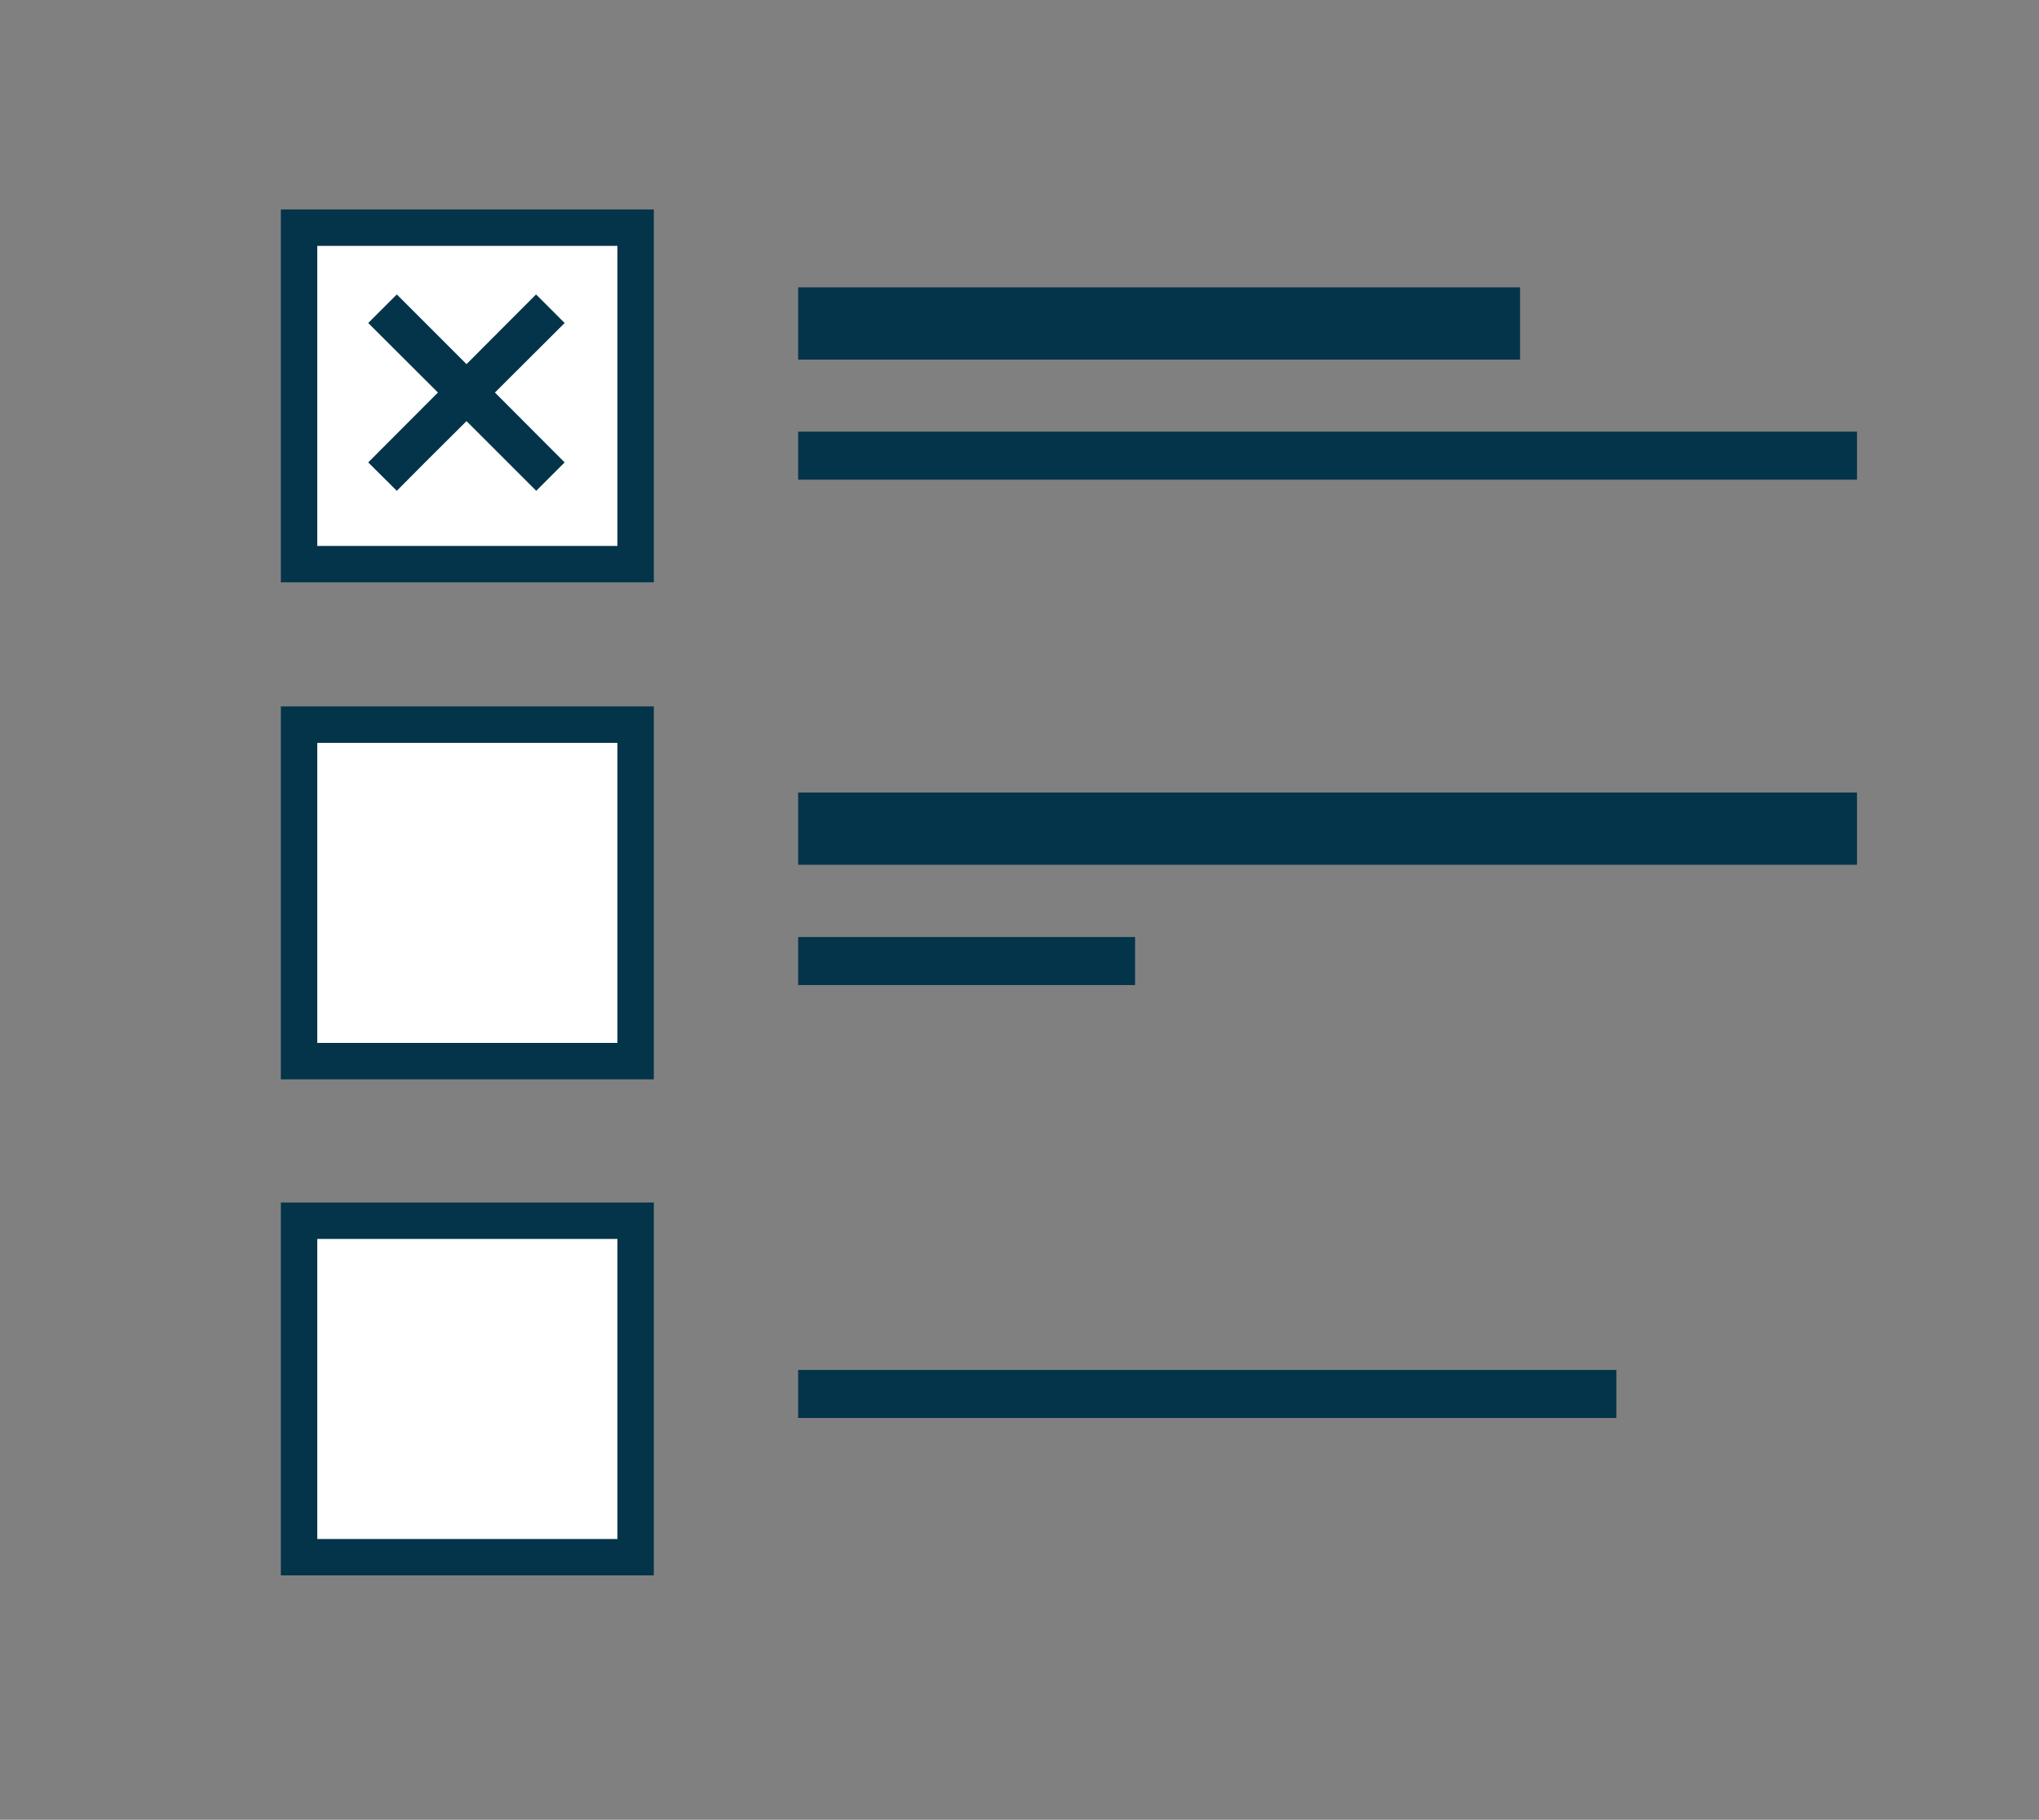
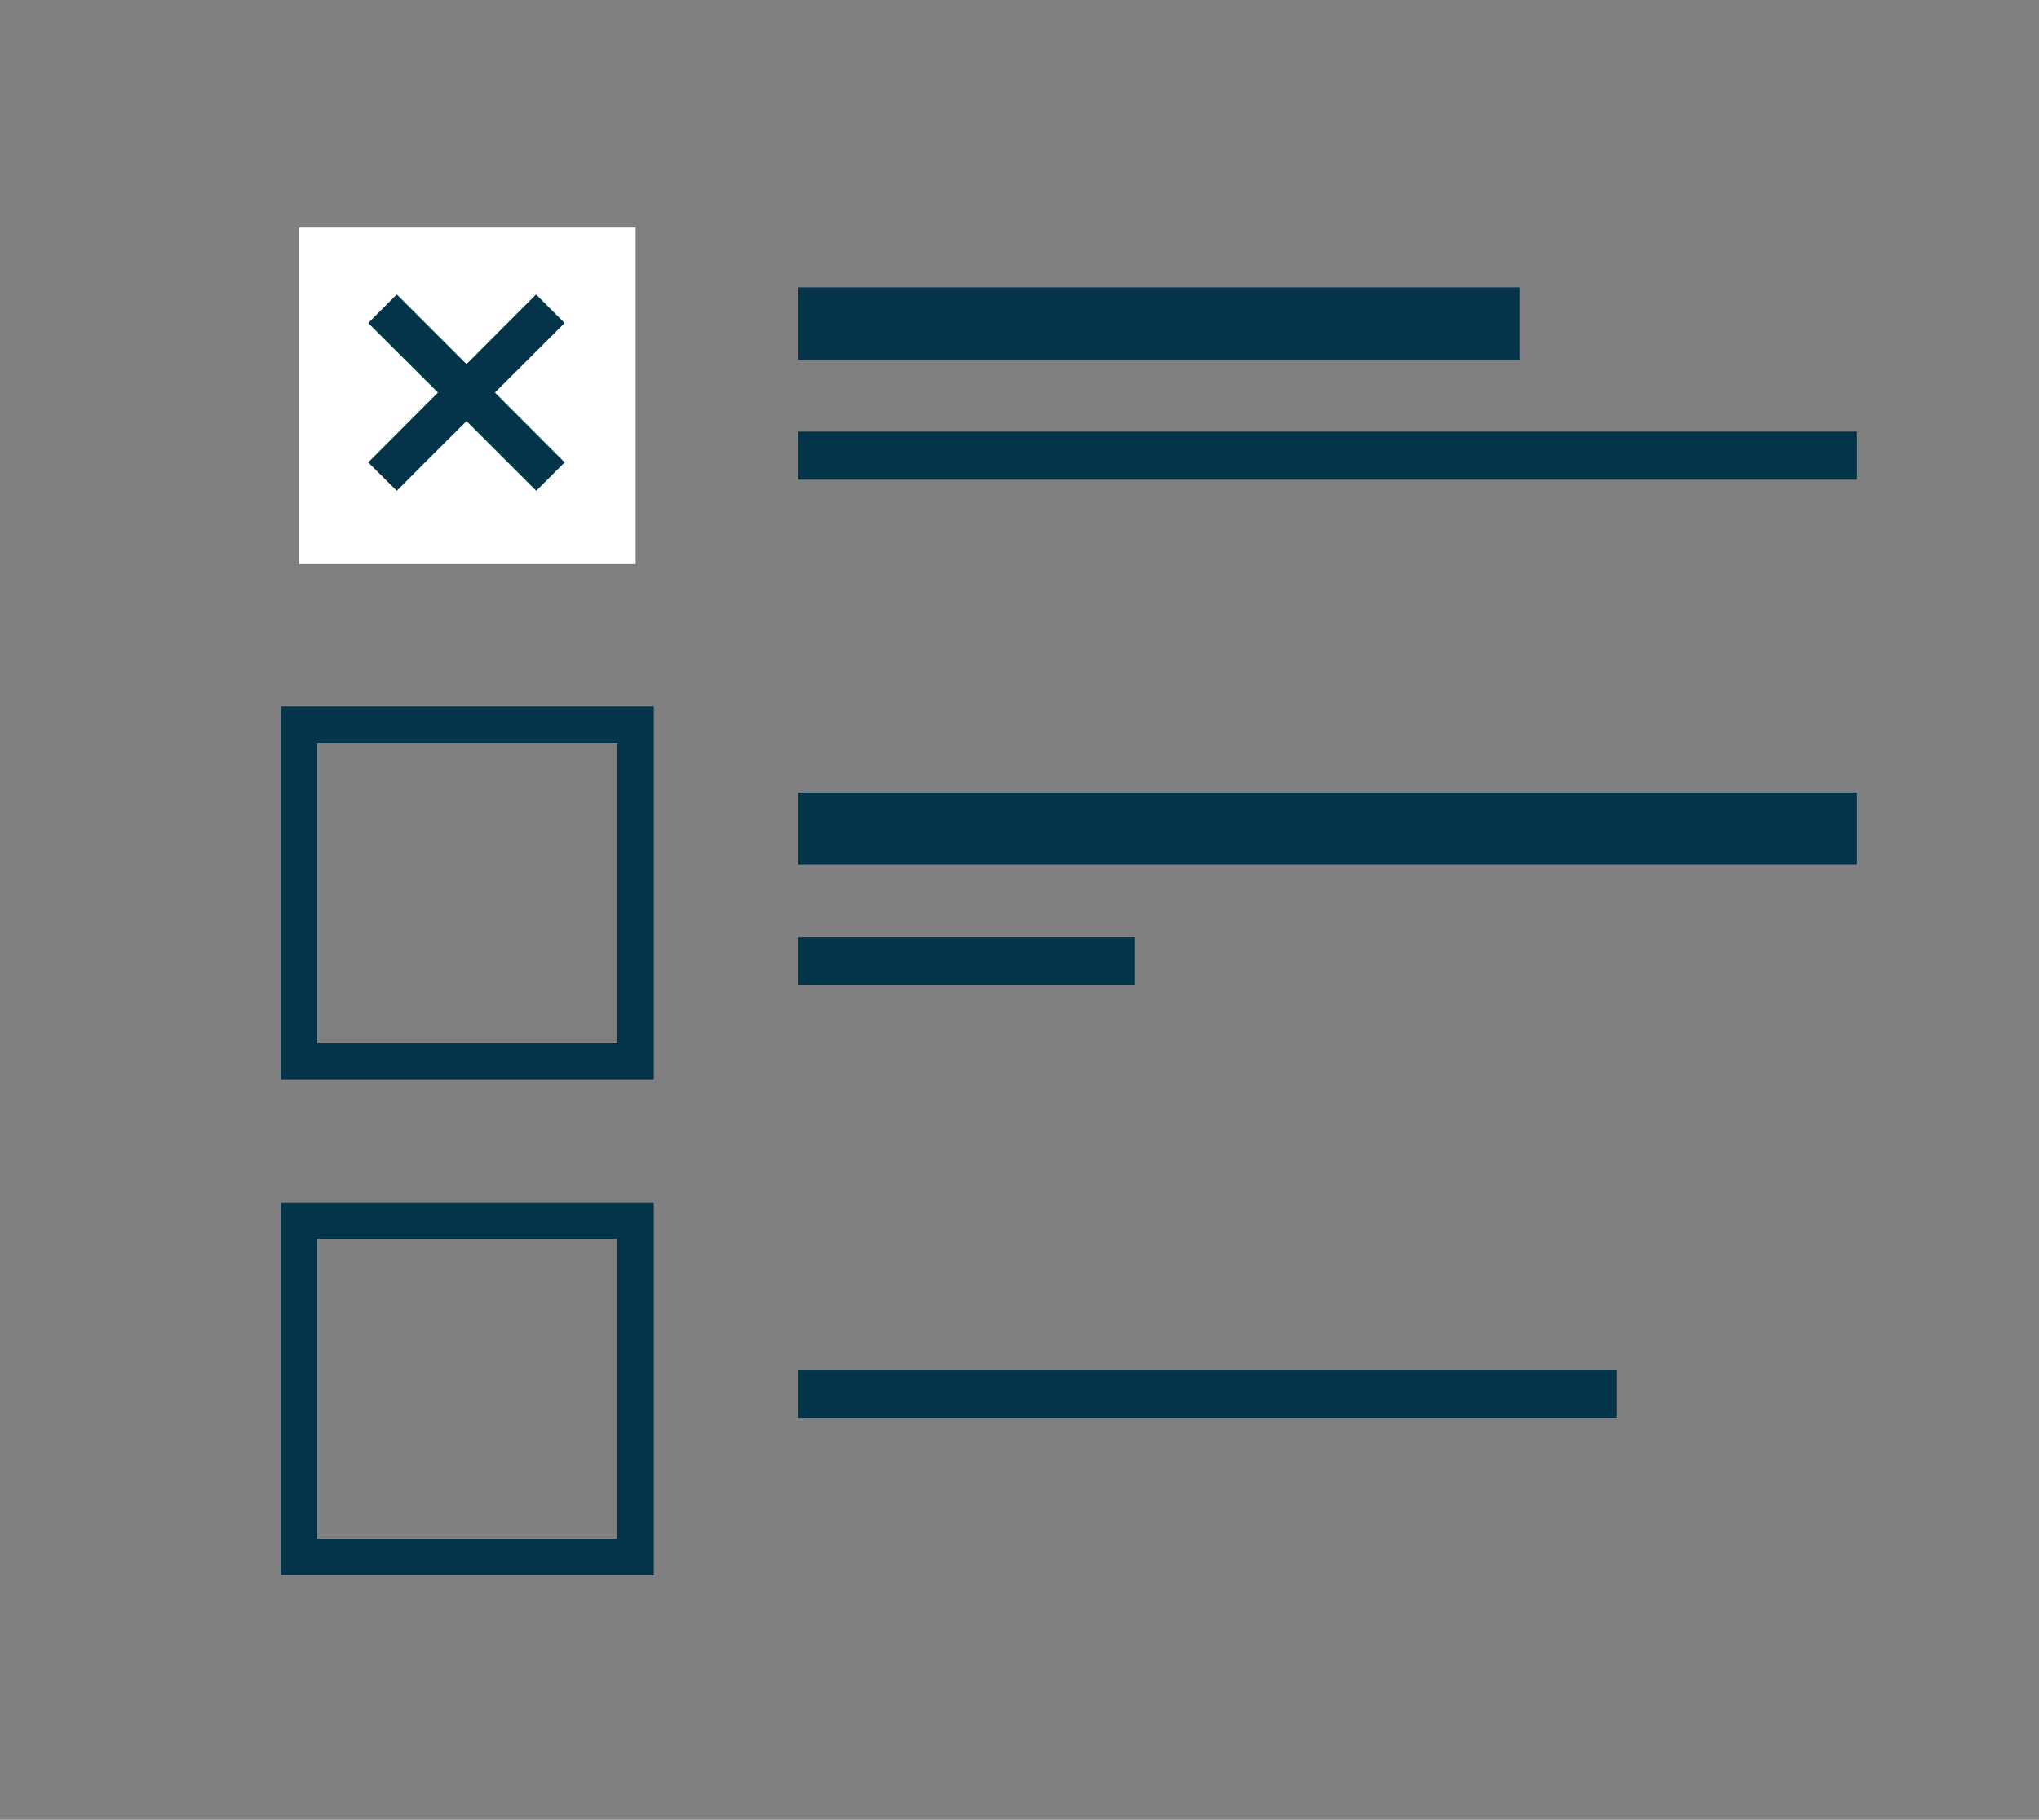
<svg xmlns="http://www.w3.org/2000/svg" version="1.1" id="Layer_1" x="0px" y="0px" viewBox="0 0 112.02 100" style="enable-background:new 0 0 112.02 100;" xml:space="preserve">
  <rect x="0" y="0" width="112.02" height="100" fill="#808080" stroke="none" />
  <style type="text/css">
	.st0{fill-rule:evenodd;clip-rule:evenodd;fill:#5B7181;}
	.st1{fill:#043349;}
	.st2{fill:#FFFFFF;}
	.st3{fill:none;stroke:#FFFFFF;stroke-width:2;stroke-miterlimit:10;}
	.st4{fill:#033449;}
	.st5{fill:none;stroke:#033449;stroke-width:1.5;stroke-linecap:round;stroke-linejoin:round;stroke-miterlimit:10;}
	.st6{fill:#D8D8D7;}
	.st7{display:none;fill:none;}
	.st8{fill:none;stroke:#033449;stroke-width:2;stroke-miterlimit:10;}
	.st9{fill:none;stroke:#033449;stroke-miterlimit:10;}
	.st10{fill:none;stroke:#033449;stroke-miterlimit:10;stroke-dasharray:4,4;}
	.st11{clip-path:url(#SVGID_12_);fill:#033449;}
	.st12{clip-path:url(#SVGID_14_);fill:#033449;}
	.st13{fill:none;stroke:#033449;stroke-width:2;stroke-linecap:round;stroke-linejoin:round;stroke-miterlimit:10;}
	.st14{clip-path:url(#SVGID_20_);fill:#033449;}
	.st15{clip-path:url(#SVGID_22_);fill:#033449;}
	.st16{fill:#033449;stroke:#FFFFFF;stroke-width:0.5;stroke-miterlimit:10;}
	.st17{fill:#5B7181;}
	.st18{clip-path:url(#SVGID_28_);fill:#033449;}
	.st19{clip-path:url(#SVGID_30_);fill:#033449;}
	.st20{clip-path:url(#SVGID_32_);fill:#033449;}
	.st21{clip-path:url(#SVGID_34_);fill:#033449;}
	.st22{clip-path:url(#SVGID_36_);fill:#033449;}
	.st23{clip-path:url(#SVGID_38_);fill:#033449;}
	.st24{clip-path:url(#SVGID_40_);fill:#033449;}
	.st25{clip-path:url(#SVGID_42_);fill:#033449;}
	.st26{opacity:0.17;fill:#FFFFFF;}
	.st27{fill-rule:evenodd;clip-rule:evenodd;fill:#033449;}
	.st28{fill-rule:evenodd;clip-rule:evenodd;fill:#D8D8D7;}
	.st29{opacity:0.62;fill-rule:evenodd;clip-rule:evenodd;fill:#D8D8D7;}
	.st30{opacity:0.93;fill-rule:evenodd;clip-rule:evenodd;fill:#033449;}
	.st31{clip-path:url(#SVGID_48_);fill:#033449;}
	.st32{clip-path:url(#SVGID_50_);fill:#033449;}
	.st33{clip-path:url(#SVGID_56_);fill:#033449;}
	.st34{clip-path:url(#SVGID_58_);fill:#033449;}
	.st35{fill:none;stroke:#033449;stroke-miterlimit:10;stroke-dasharray:3.813,3.813;}
	.st36{fill:none;stroke:#033449;stroke-miterlimit:10;stroke-dasharray:4.048,4.048;}
	.st37{clip-path:url(#SVGID_64_);fill:#033449;}
	.st38{clip-path:url(#SVGID_66_);fill:#033449;}
</style>
  <g>
    <g>
      <rect x="16.43" y="12.51" class="st2" width="18.49" height="18.49" />
-       <path class="st4" d="M33.92,13.51V30H17.43V13.51H33.92 M35.92,11.51H15.43V32h20.49V11.51L35.92,11.51z" />
    </g>
    <g>
-       <rect x="16.43" y="39.82" class="st2" width="18.49" height="18.49" />
      <path class="st4" d="M33.92,40.82v16.49H17.43V40.82H33.92 M35.92,38.82H15.43v20.49h20.49V38.82L35.92,38.82z" />
    </g>
    <g>
-       <rect x="16.43" y="67.08" class="st2" width="18.49" height="18.49" />
      <path class="st4" d="M33.92,68.08v16.49H17.43V68.08H33.92 M35.92,66.08H15.43v20.49h20.49V66.08L35.92,66.08z" />
    </g>
    <rect x="43.85" y="15.79" class="st4" width="39.66" height="3.97" />
    <rect x="43.85" y="23.72" class="st4" width="58.17" height="2.64" />
    <rect x="43.85" y="43.55" class="st4" width="58.17" height="3.97" />
    <rect x="43.85" y="75.28" class="st4" width="44.95" height="2.64" />
    <rect x="43.85" y="51.49" class="st4" width="18.51" height="2.64" />
    <polygon class="st4" points="31.02,17.75 29.45,16.18 25.63,20.01 21.8,16.18 20.23,17.75 24.06,21.57 20.23,25.41 21.8,26.97    23.36,25.4 25.63,23.14 27.89,25.4 29.46,26.97 31.02,25.41 27.19,21.57  " />
  </g>
</svg>